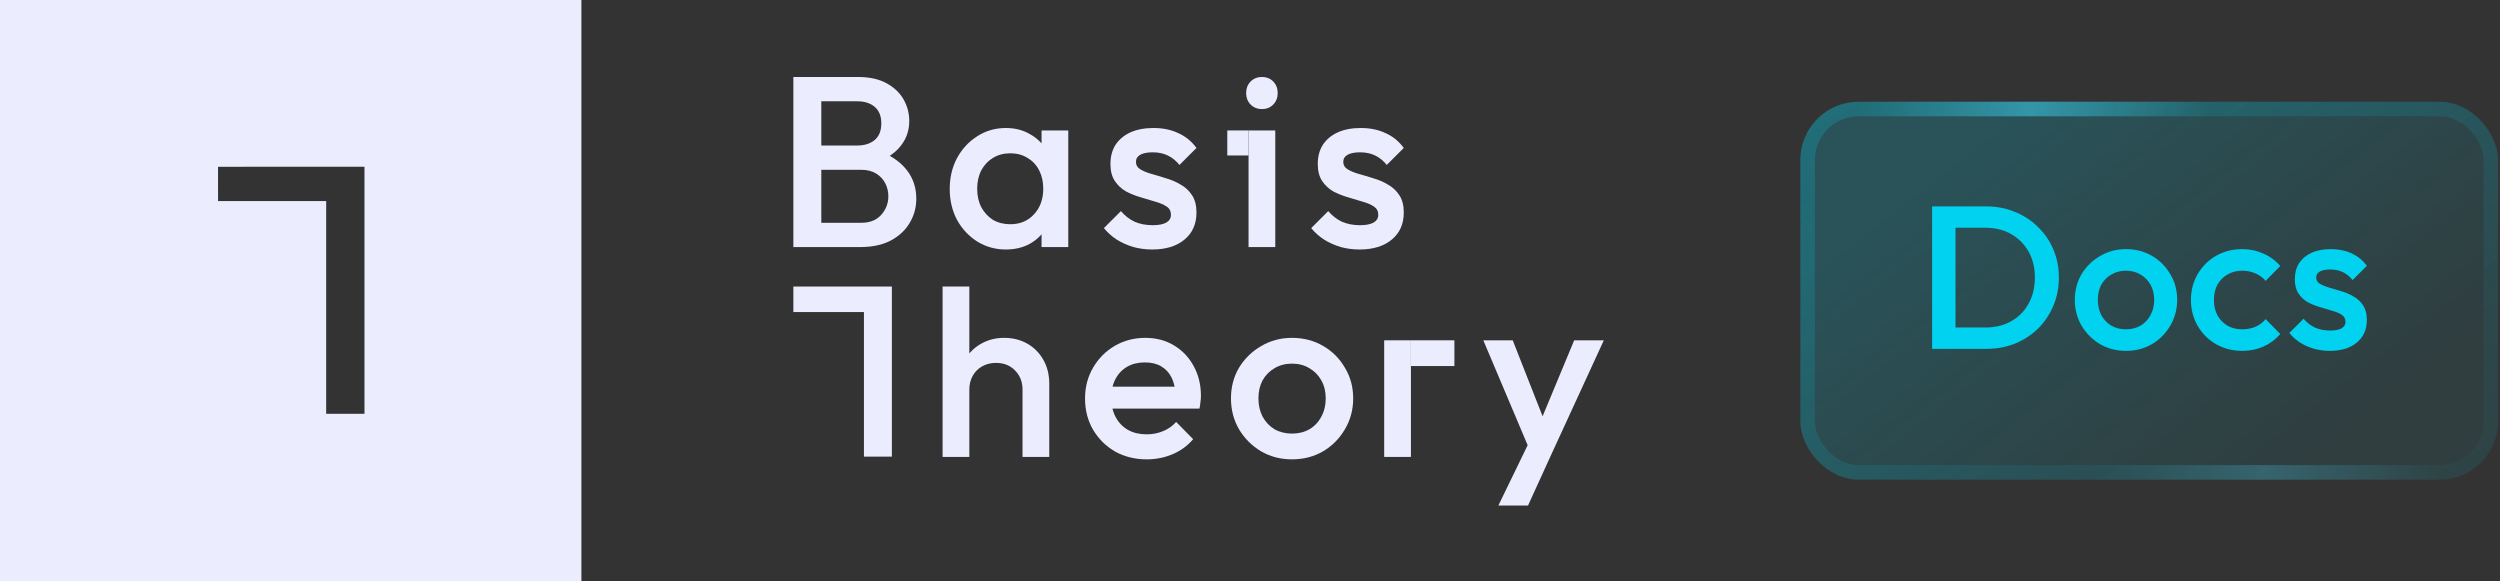
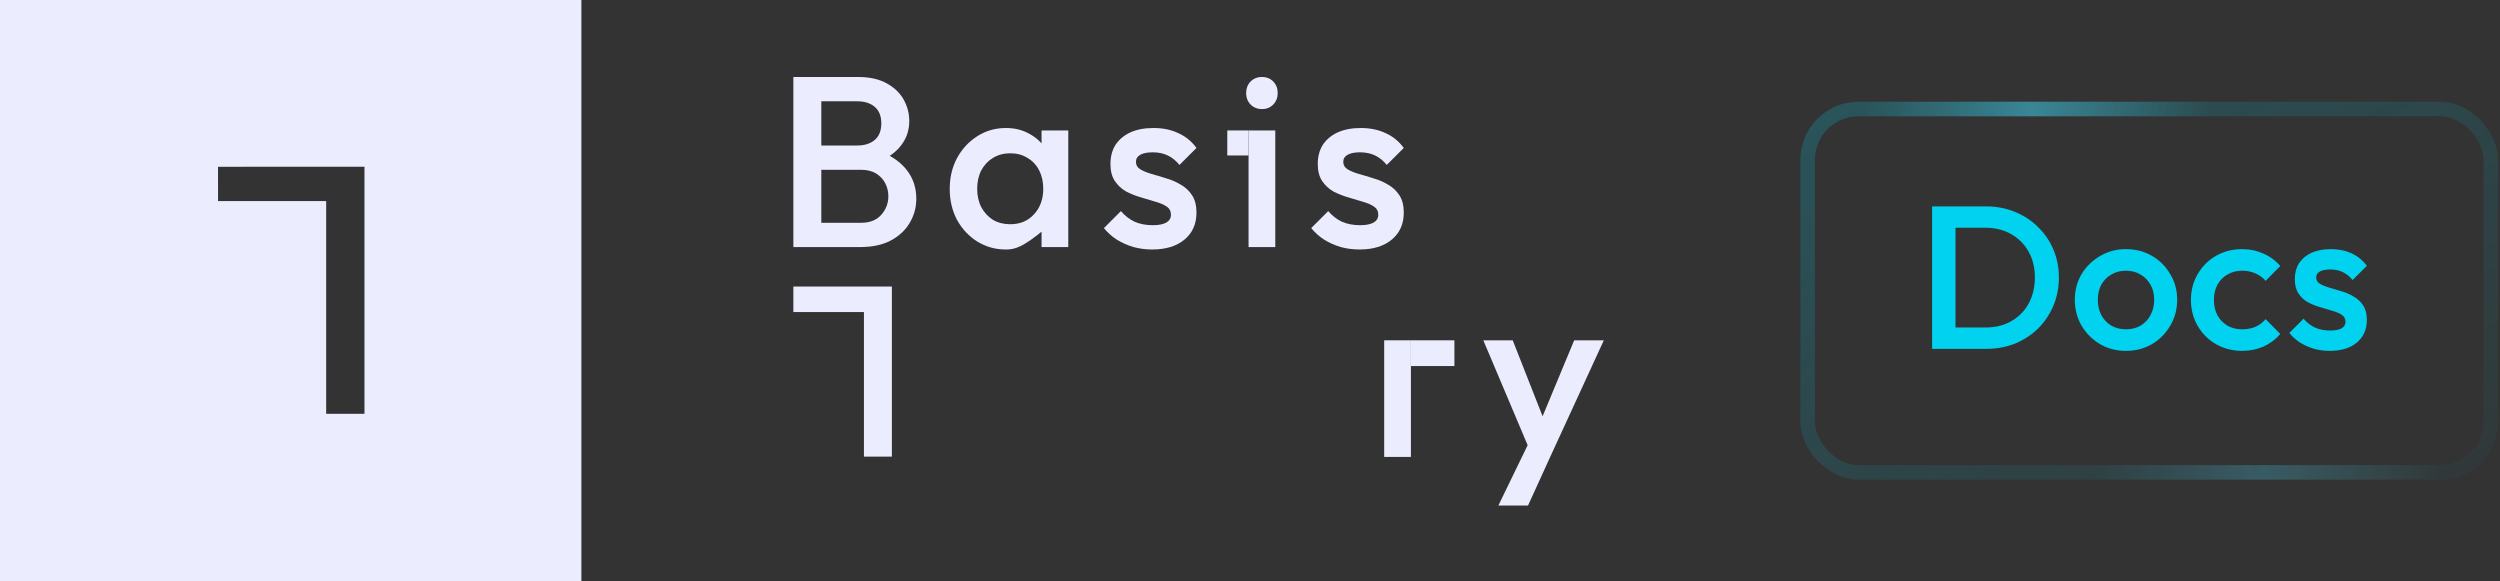
<svg xmlns="http://www.w3.org/2000/svg" width="172" height="40" viewBox="0 0 172 40" fill="none">
  <rect x="0" y="0" width="172" height="40" fill="#333333" stroke="none" />
  <path fill-rule="evenodd" clip-rule="evenodd" d="M40 0H0V40H40V0ZM22.054 11.472C19.703 11.47 17.351 11.469 15 11.474C15.001 11.867 15.001 12.261 15.001 12.654C15.001 13.047 15.001 13.441 15.002 13.834C16.241 13.835 17.481 13.834 18.721 13.834C19.961 13.833 21.201 13.833 22.441 13.834C22.441 15.46 22.441 17.086 22.441 18.712C22.44 21.964 22.44 25.217 22.441 28.469C23.32 28.471 24.197 28.471 25.076 28.471V11.472C24.069 11.472 23.061 11.472 22.054 11.472Z" fill="#EBEDFF" />
  <path d="M59.439 31.415V20.049H61.361V31.415H59.439ZM54.583 21.469V19.714H61.361V21.469H54.583Z" fill="#EBEDFF" />
-   <path d="M70.35 31.436V26.806C70.35 26.271 70.178 25.831 69.832 25.485C69.498 25.14 69.063 24.967 68.528 24.967C68.172 24.967 67.854 25.045 67.576 25.201C67.297 25.357 67.08 25.575 66.924 25.853C66.768 26.132 66.69 26.449 66.69 26.806L65.971 26.405C65.971 25.792 66.105 25.251 66.372 24.783C66.639 24.304 67.007 23.931 67.475 23.663C67.954 23.385 68.489 23.245 69.08 23.245C69.682 23.245 70.217 23.379 70.685 23.647C71.153 23.914 71.52 24.287 71.788 24.767C72.055 25.235 72.189 25.781 72.189 26.405V31.436H70.35ZM64.851 31.436V19.714H66.69V31.436H64.851Z" fill="#EBEDFF" />
-   <path d="M78.897 31.603C78.094 31.603 77.37 31.425 76.723 31.069C76.088 30.701 75.581 30.199 75.202 29.564C74.835 28.929 74.651 28.216 74.651 27.424C74.651 26.633 74.835 25.926 75.202 25.302C75.57 24.666 76.066 24.165 76.69 23.797C77.325 23.429 78.027 23.245 78.796 23.245C79.543 23.245 80.2 23.418 80.769 23.764C81.348 24.109 81.799 24.583 82.123 25.184C82.457 25.786 82.624 26.472 82.624 27.241C82.624 27.374 82.613 27.514 82.591 27.658C82.579 27.792 82.557 27.943 82.524 28.11H75.938V26.605H81.571L80.886 27.207C80.863 26.717 80.769 26.305 80.602 25.97C80.434 25.636 80.195 25.38 79.883 25.201C79.582 25.023 79.209 24.934 78.763 24.934C78.295 24.934 77.888 25.034 77.543 25.235C77.197 25.435 76.93 25.719 76.74 26.087C76.551 26.444 76.456 26.873 76.456 27.374C76.456 27.876 76.556 28.316 76.757 28.695C76.957 29.074 77.242 29.369 77.609 29.581C77.977 29.781 78.401 29.882 78.88 29.882C79.292 29.882 79.671 29.809 80.016 29.664C80.373 29.52 80.674 29.308 80.919 29.029L82.089 30.216C81.699 30.673 81.225 31.018 80.668 31.252C80.111 31.486 79.52 31.603 78.897 31.603Z" fill="#EBEDFF" />
-   <path d="M88.887 31.603C88.107 31.603 87.399 31.419 86.764 31.052C86.129 30.673 85.622 30.166 85.243 29.531C84.875 28.895 84.691 28.188 84.691 27.408C84.691 26.628 84.875 25.926 85.243 25.302C85.622 24.677 86.129 24.182 86.764 23.814C87.399 23.435 88.107 23.245 88.887 23.245C89.678 23.245 90.391 23.429 91.026 23.797C91.662 24.165 92.163 24.666 92.531 25.302C92.91 25.926 93.099 26.628 93.099 27.408C93.099 28.188 92.91 28.895 92.531 29.531C92.163 30.166 91.662 30.673 91.026 31.052C90.391 31.419 89.678 31.603 88.887 31.603ZM88.887 29.831C89.344 29.831 89.745 29.731 90.09 29.531C90.447 29.319 90.72 29.029 90.909 28.661C91.11 28.294 91.21 27.876 91.21 27.408C91.21 26.94 91.11 26.527 90.909 26.171C90.709 25.814 90.436 25.535 90.09 25.335C89.745 25.123 89.344 25.017 88.887 25.017C88.441 25.017 88.04 25.123 87.683 25.335C87.338 25.535 87.065 25.814 86.864 26.171C86.675 26.527 86.58 26.94 86.58 27.408C86.58 27.876 86.675 28.294 86.864 28.661C87.065 29.029 87.338 29.319 87.683 29.531C88.04 29.731 88.441 29.831 88.887 29.831Z" fill="#EBEDFF" />
  <path d="M95.232 31.436V23.413H97.071V25.184V31.436H95.232Z" fill="#EBEDFF" />
  <path d="M105.479 31.52L102.052 23.413H104.075L106.415 29.363H105.83L108.304 23.413H110.343L106.615 31.52H105.479ZM103.088 34.779L105.579 29.648L106.615 31.52L105.128 34.779H103.088Z" fill="#EBEDFF" />
  <path d="M100.063 23.413H97.071V25.184H100.063V23.413Z" fill="#EBEDFF" />
  <path d="M55.904 16.998V15.327H59.264C59.854 15.327 60.311 15.143 60.634 14.775C60.958 14.407 61.119 13.984 61.119 13.505C61.119 13.181 61.047 12.88 60.902 12.602C60.757 12.323 60.545 12.1 60.267 11.933C59.988 11.766 59.654 11.682 59.264 11.682H55.904V10.011H58.98C59.481 10.011 59.882 9.883 60.183 9.627C60.484 9.37 60.634 8.991 60.634 8.49C60.634 7.988 60.484 7.609 60.183 7.353C59.882 7.097 59.481 6.969 58.98 6.969H55.904V5.297H59.03C59.821 5.297 60.478 5.442 61.002 5.732C61.526 6.021 61.916 6.395 62.172 6.852C62.429 7.309 62.557 7.799 62.557 8.323C62.557 8.936 62.384 9.476 62.038 9.944C61.704 10.412 61.208 10.791 60.551 11.081L60.701 10.479C61.437 10.78 62.011 11.203 62.423 11.749C62.835 12.295 63.041 12.936 63.041 13.672C63.041 14.274 62.891 14.825 62.59 15.327C62.3 15.828 61.866 16.235 61.286 16.547C60.718 16.848 60.016 16.998 59.18 16.998H55.904ZM54.583 16.998V5.297H56.506V16.998H54.583Z" fill="#EBEDFF" />
-   <path d="M69.202 17.165C68.478 17.165 67.82 16.981 67.23 16.614C66.65 16.246 66.188 15.75 65.842 15.126C65.508 14.491 65.341 13.783 65.341 13.003C65.341 12.212 65.508 11.504 65.842 10.88C66.188 10.245 66.65 9.744 67.23 9.376C67.82 8.997 68.478 8.807 69.202 8.807C69.815 8.807 70.356 8.941 70.823 9.209C71.303 9.465 71.682 9.822 71.96 10.278C72.239 10.735 72.378 11.254 72.378 11.833V14.14C72.378 14.719 72.239 15.237 71.96 15.694C71.693 16.151 71.319 16.513 70.84 16.781C70.361 17.037 69.815 17.165 69.202 17.165ZM69.503 15.427C70.183 15.427 70.729 15.198 71.141 14.742C71.565 14.285 71.776 13.7 71.776 12.986C71.776 12.507 71.682 12.084 71.492 11.716C71.303 11.348 71.035 11.064 70.69 10.864C70.356 10.652 69.96 10.546 69.503 10.546C69.057 10.546 68.662 10.652 68.316 10.864C67.982 11.064 67.714 11.348 67.514 11.716C67.324 12.084 67.23 12.507 67.23 12.986C67.23 13.466 67.324 13.889 67.514 14.257C67.714 14.624 67.982 14.914 68.316 15.126C68.662 15.327 69.057 15.427 69.503 15.427ZM71.659 16.998V14.842L71.977 12.886L71.659 10.947V8.975H73.498V16.998H71.659Z" fill="#EBEDFF" />
+   <path d="M69.202 17.165C68.478 17.165 67.82 16.981 67.23 16.614C66.65 16.246 66.188 15.75 65.842 15.126C65.508 14.491 65.341 13.783 65.341 13.003C65.341 12.212 65.508 11.504 65.842 10.88C66.188 10.245 66.65 9.744 67.23 9.376C67.82 8.997 68.478 8.807 69.202 8.807C69.815 8.807 70.356 8.941 70.823 9.209C71.303 9.465 71.682 9.822 71.96 10.278C72.239 10.735 72.378 11.254 72.378 11.833V14.14C72.378 14.719 72.239 15.237 71.96 15.694C70.361 17.037 69.815 17.165 69.202 17.165ZM69.503 15.427C70.183 15.427 70.729 15.198 71.141 14.742C71.565 14.285 71.776 13.7 71.776 12.986C71.776 12.507 71.682 12.084 71.492 11.716C71.303 11.348 71.035 11.064 70.69 10.864C70.356 10.652 69.96 10.546 69.503 10.546C69.057 10.546 68.662 10.652 68.316 10.864C67.982 11.064 67.714 11.348 67.514 11.716C67.324 12.084 67.23 12.507 67.23 12.986C67.23 13.466 67.324 13.889 67.514 14.257C67.714 14.624 67.982 14.914 68.316 15.126C68.662 15.327 69.057 15.427 69.503 15.427ZM71.659 16.998V14.842L71.977 12.886L71.659 10.947V8.975H73.498V16.998H71.659Z" fill="#EBEDFF" />
  <path d="M79.274 17.165C78.829 17.165 78.4 17.11 77.987 16.998C77.575 16.876 77.196 16.708 76.85 16.497C76.505 16.274 76.204 16.006 75.948 15.694L77.118 14.524C77.397 14.847 77.714 15.092 78.071 15.26C78.439 15.416 78.851 15.494 79.308 15.494C79.72 15.494 80.032 15.432 80.244 15.31C80.456 15.187 80.561 15.009 80.561 14.775C80.561 14.53 80.461 14.34 80.261 14.207C80.06 14.073 79.798 13.961 79.475 13.872C79.163 13.772 78.829 13.672 78.472 13.571C78.126 13.471 77.792 13.337 77.469 13.17C77.157 12.992 76.901 12.752 76.7 12.451C76.499 12.151 76.399 11.761 76.399 11.281C76.399 10.769 76.516 10.329 76.75 9.961C76.995 9.593 77.335 9.309 77.77 9.108C78.216 8.908 78.745 8.807 79.358 8.807C80.004 8.807 80.573 8.924 81.063 9.158C81.564 9.381 81.982 9.721 82.317 10.178L81.147 11.348C80.912 11.059 80.645 10.841 80.344 10.696C80.043 10.551 79.698 10.479 79.308 10.479C78.94 10.479 78.656 10.535 78.455 10.646C78.255 10.758 78.154 10.919 78.154 11.131C78.154 11.354 78.255 11.527 78.455 11.649C78.656 11.772 78.912 11.877 79.224 11.967C79.547 12.056 79.882 12.156 80.227 12.268C80.584 12.368 80.918 12.513 81.23 12.702C81.553 12.88 81.815 13.126 82.016 13.438C82.216 13.739 82.317 14.134 82.317 14.624C82.317 15.405 82.044 16.023 81.498 16.48C80.951 16.937 80.21 17.165 79.274 17.165Z" fill="#EBEDFF" />
  <path d="M85.901 16.998V10.696V8.975H87.739V16.998H85.901ZM86.82 7.504C86.508 7.504 86.246 7.398 86.034 7.186C85.834 6.974 85.734 6.712 85.734 6.4C85.734 6.088 85.834 5.826 86.034 5.615C86.246 5.403 86.508 5.297 86.82 5.297C87.143 5.297 87.405 5.403 87.606 5.615C87.806 5.826 87.906 6.088 87.906 6.4C87.906 6.712 87.806 6.974 87.606 7.186C87.405 7.398 87.143 7.504 86.82 7.504Z" fill="#EBEDFF" />
  <path d="M93.537 17.165C93.092 17.165 92.663 17.11 92.25 16.998C91.838 16.876 91.459 16.708 91.114 16.497C90.768 16.274 90.467 16.006 90.211 15.694L91.381 14.524C91.66 14.847 91.977 15.092 92.334 15.26C92.702 15.416 93.114 15.494 93.571 15.494C93.983 15.494 94.295 15.432 94.507 15.31C94.719 15.187 94.825 15.009 94.825 14.775C94.825 14.53 94.724 14.34 94.524 14.207C94.323 14.073 94.061 13.961 93.738 13.872C93.426 13.772 93.092 13.672 92.735 13.571C92.389 13.471 92.055 13.337 91.732 13.17C91.42 12.992 91.164 12.752 90.963 12.451C90.763 12.151 90.662 11.761 90.662 11.281C90.662 10.769 90.779 10.329 91.013 9.961C91.258 9.593 91.598 9.309 92.033 9.108C92.479 8.908 93.008 8.807 93.621 8.807C94.267 8.807 94.836 8.924 95.326 9.158C95.827 9.381 96.245 9.721 96.58 10.178L95.409 11.348C95.175 11.059 94.908 10.841 94.607 10.696C94.306 10.551 93.961 10.479 93.571 10.479C93.203 10.479 92.919 10.535 92.718 10.646C92.518 10.758 92.417 10.919 92.417 11.131C92.417 11.354 92.518 11.527 92.718 11.649C92.919 11.772 93.175 11.877 93.487 11.967C93.81 12.056 94.145 12.156 94.49 12.268C94.847 12.368 95.181 12.513 95.493 12.702C95.816 12.88 96.078 13.126 96.279 13.438C96.479 13.739 96.58 14.134 96.58 14.624C96.58 15.405 96.307 16.023 95.76 16.48C95.215 16.937 94.473 17.165 93.537 17.165Z" fill="#EBEDFF" />
  <path d="M85.901 10.696V8.975H84.438V10.696H85.901Z" fill="#EBEDFF" />
-   <rect x="123.865" y="7" width="48" height="26" rx="4" fill="url(#paint0_linear_228_10851)" fill-opacity="0.2" />
  <path d="M134.035 24V22.53H136.611C137.283 22.53 137.871 22.385 138.375 22.096C138.888 21.807 139.285 21.405 139.565 20.892C139.854 20.369 139.999 19.767 139.999 19.086C139.999 18.414 139.854 17.821 139.565 17.308C139.275 16.795 138.874 16.393 138.361 16.104C137.857 15.815 137.273 15.67 136.611 15.67H134.035V14.2H136.653C137.362 14.2 138.02 14.326 138.627 14.578C139.233 14.821 139.761 15.166 140.209 15.614C140.666 16.053 141.021 16.571 141.273 17.168C141.525 17.756 141.651 18.4 141.651 19.1C141.651 19.791 141.525 20.435 141.273 21.032C141.021 21.629 140.671 22.152 140.223 22.6C139.775 23.039 139.247 23.384 138.641 23.636C138.034 23.879 137.381 24 136.681 24H134.035ZM132.929 24V14.2H134.539V24H132.929ZM146.262 24.14C145.609 24.14 145.016 23.986 144.484 23.678C143.952 23.361 143.527 22.936 143.21 22.404C142.902 21.872 142.748 21.279 142.748 20.626C142.748 19.973 142.902 19.385 143.21 18.862C143.527 18.339 143.952 17.924 144.484 17.616C145.016 17.299 145.609 17.14 146.262 17.14C146.925 17.14 147.522 17.294 148.054 17.602C148.586 17.91 149.006 18.33 149.314 18.862C149.631 19.385 149.79 19.973 149.79 20.626C149.79 21.279 149.631 21.872 149.314 22.404C149.006 22.936 148.586 23.361 148.054 23.678C147.522 23.986 146.925 24.14 146.262 24.14ZM146.262 22.656C146.645 22.656 146.981 22.572 147.27 22.404C147.569 22.227 147.797 21.984 147.956 21.676C148.124 21.368 148.208 21.018 148.208 20.626C148.208 20.234 148.124 19.889 147.956 19.59C147.788 19.291 147.559 19.058 147.27 18.89C146.981 18.713 146.645 18.624 146.262 18.624C145.889 18.624 145.553 18.713 145.254 18.89C144.965 19.058 144.736 19.291 144.568 19.59C144.409 19.889 144.33 20.234 144.33 20.626C144.33 21.018 144.409 21.368 144.568 21.676C144.736 21.984 144.965 22.227 145.254 22.404C145.553 22.572 145.889 22.656 146.262 22.656ZM154.265 24.14C153.602 24.14 153 23.986 152.459 23.678C151.927 23.37 151.507 22.95 151.199 22.418C150.891 21.886 150.737 21.293 150.737 20.64C150.737 19.977 150.891 19.385 151.199 18.862C151.507 18.33 151.927 17.91 152.459 17.602C153 17.294 153.602 17.14 154.265 17.14C154.787 17.14 155.273 17.243 155.721 17.448C156.178 17.644 156.565 17.929 156.883 18.302L155.875 19.324C155.679 19.091 155.441 18.918 155.161 18.806C154.89 18.685 154.591 18.624 154.265 18.624C153.882 18.624 153.541 18.713 153.243 18.89C152.953 19.058 152.725 19.291 152.557 19.59C152.398 19.889 152.319 20.239 152.319 20.64C152.319 21.032 152.398 21.382 152.557 21.69C152.725 21.989 152.953 22.227 153.243 22.404C153.541 22.572 153.882 22.656 154.265 22.656C154.591 22.656 154.89 22.6 155.161 22.488C155.441 22.367 155.679 22.189 155.875 21.956L156.883 22.978C156.565 23.351 156.178 23.641 155.721 23.846C155.273 24.042 154.787 24.14 154.265 24.14ZM160.291 24.14C159.918 24.14 159.558 24.093 159.213 24C158.868 23.897 158.55 23.757 158.261 23.58C157.972 23.393 157.72 23.169 157.505 22.908L158.485 21.928C158.718 22.199 158.984 22.404 159.283 22.544C159.591 22.675 159.936 22.74 160.319 22.74C160.664 22.74 160.926 22.689 161.103 22.586C161.28 22.483 161.369 22.334 161.369 22.138C161.369 21.933 161.285 21.774 161.117 21.662C160.949 21.55 160.73 21.457 160.459 21.382C160.198 21.298 159.918 21.214 159.619 21.13C159.33 21.046 159.05 20.934 158.779 20.794C158.518 20.645 158.303 20.444 158.135 20.192C157.967 19.94 157.883 19.613 157.883 19.212C157.883 18.783 157.981 18.414 158.177 18.106C158.382 17.798 158.667 17.56 159.031 17.392C159.404 17.224 159.848 17.14 160.361 17.14C160.902 17.14 161.378 17.238 161.789 17.434C162.209 17.621 162.559 17.905 162.839 18.288L161.859 19.268C161.663 19.025 161.439 18.843 161.187 18.722C160.935 18.601 160.646 18.54 160.319 18.54C160.011 18.54 159.773 18.587 159.605 18.68C159.437 18.773 159.353 18.909 159.353 19.086C159.353 19.273 159.437 19.417 159.605 19.52C159.773 19.623 159.988 19.711 160.249 19.786C160.52 19.861 160.8 19.945 161.089 20.038C161.388 20.122 161.668 20.243 161.929 20.402C162.2 20.551 162.419 20.757 162.587 21.018C162.755 21.27 162.839 21.601 162.839 22.012C162.839 22.665 162.61 23.183 162.153 23.566C161.696 23.949 161.075 24.14 160.291 24.14Z" fill="#00D2EF" />
  <rect opacity="0.4" x="128" y="7" width="24" height="1" fill="url(#paint1_linear_228_10851)" />
  <rect opacity="0.2" x="144" y="32" width="24" height="1" fill="url(#paint2_linear_228_10851)" />
  <rect x="124.365" y="7.5" width="47" height="25" rx="3.5" stroke="url(#paint3_linear_228_10851)" stroke-opacity="0.21" />
  <defs>
    <linearGradient id="paint0_linear_228_10851" x1="137.335" y1="8.5" x2="156.335" y2="33" gradientUnits="userSpaceOnUse">
      <stop stop-color="#00D2EF" />
      <stop offset="1" stop-color="#00D2EF" stop-opacity="0.34" />
    </linearGradient>
    <linearGradient id="paint1_linear_228_10851" x1="128" y1="7.5" x2="152" y2="7.5" gradientUnits="userSpaceOnUse">
      <stop stop-color="#61DAFB" stop-opacity="0" />
      <stop offset="0.49" stop-color="#61DAFB" />
      <stop offset="1" stop-color="#61DAFB" stop-opacity="0" />
    </linearGradient>
    <linearGradient id="paint2_linear_228_10851" x1="144" y1="32.5" x2="168" y2="32.5" gradientUnits="userSpaceOnUse">
      <stop stop-color="#61DAFB" stop-opacity="0" />
      <stop offset="0.49" stop-color="#61DAFB" />
      <stop offset="1" stop-color="#61DAFB" stop-opacity="0" />
    </linearGradient>
    <linearGradient id="paint3_linear_228_10851" x1="126.787" y1="5.781" x2="152.819" y2="51.366" gradientUnits="userSpaceOnUse">
      <stop stop-color="#00D2EF" />
      <stop offset="1" stop-color="#00D2EF" stop-opacity="0" />
    </linearGradient>
  </defs>
</svg>